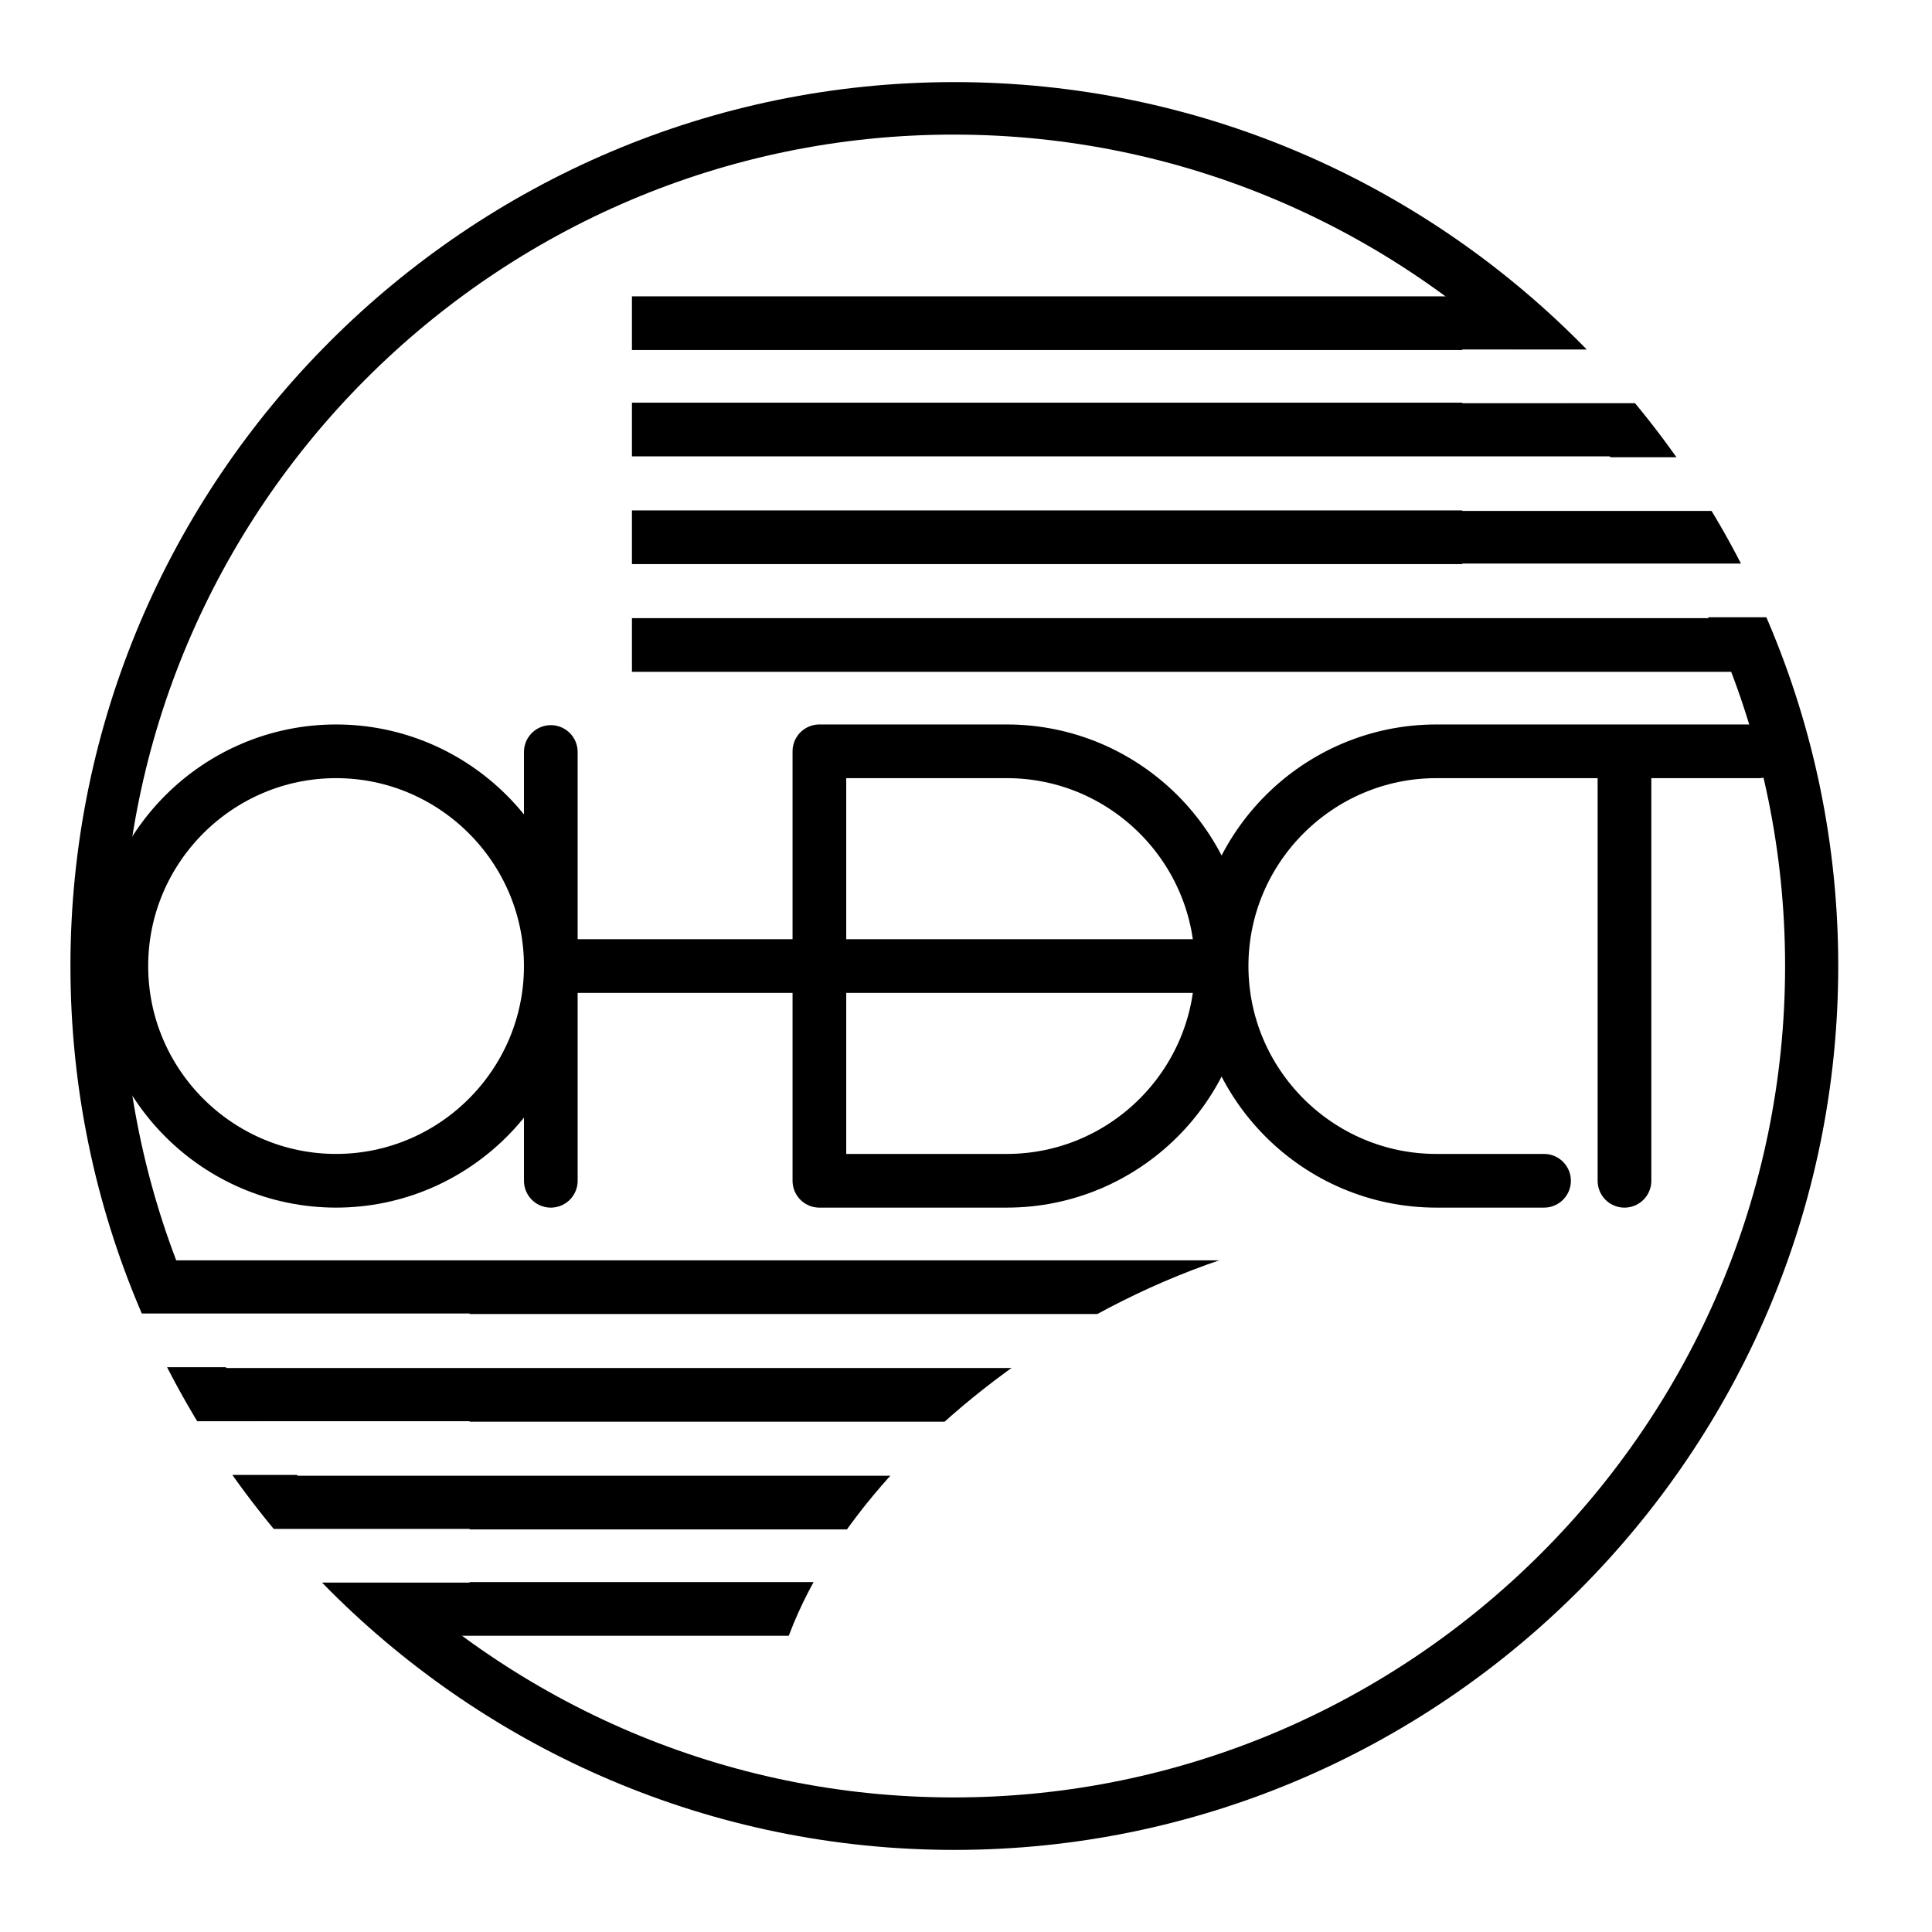
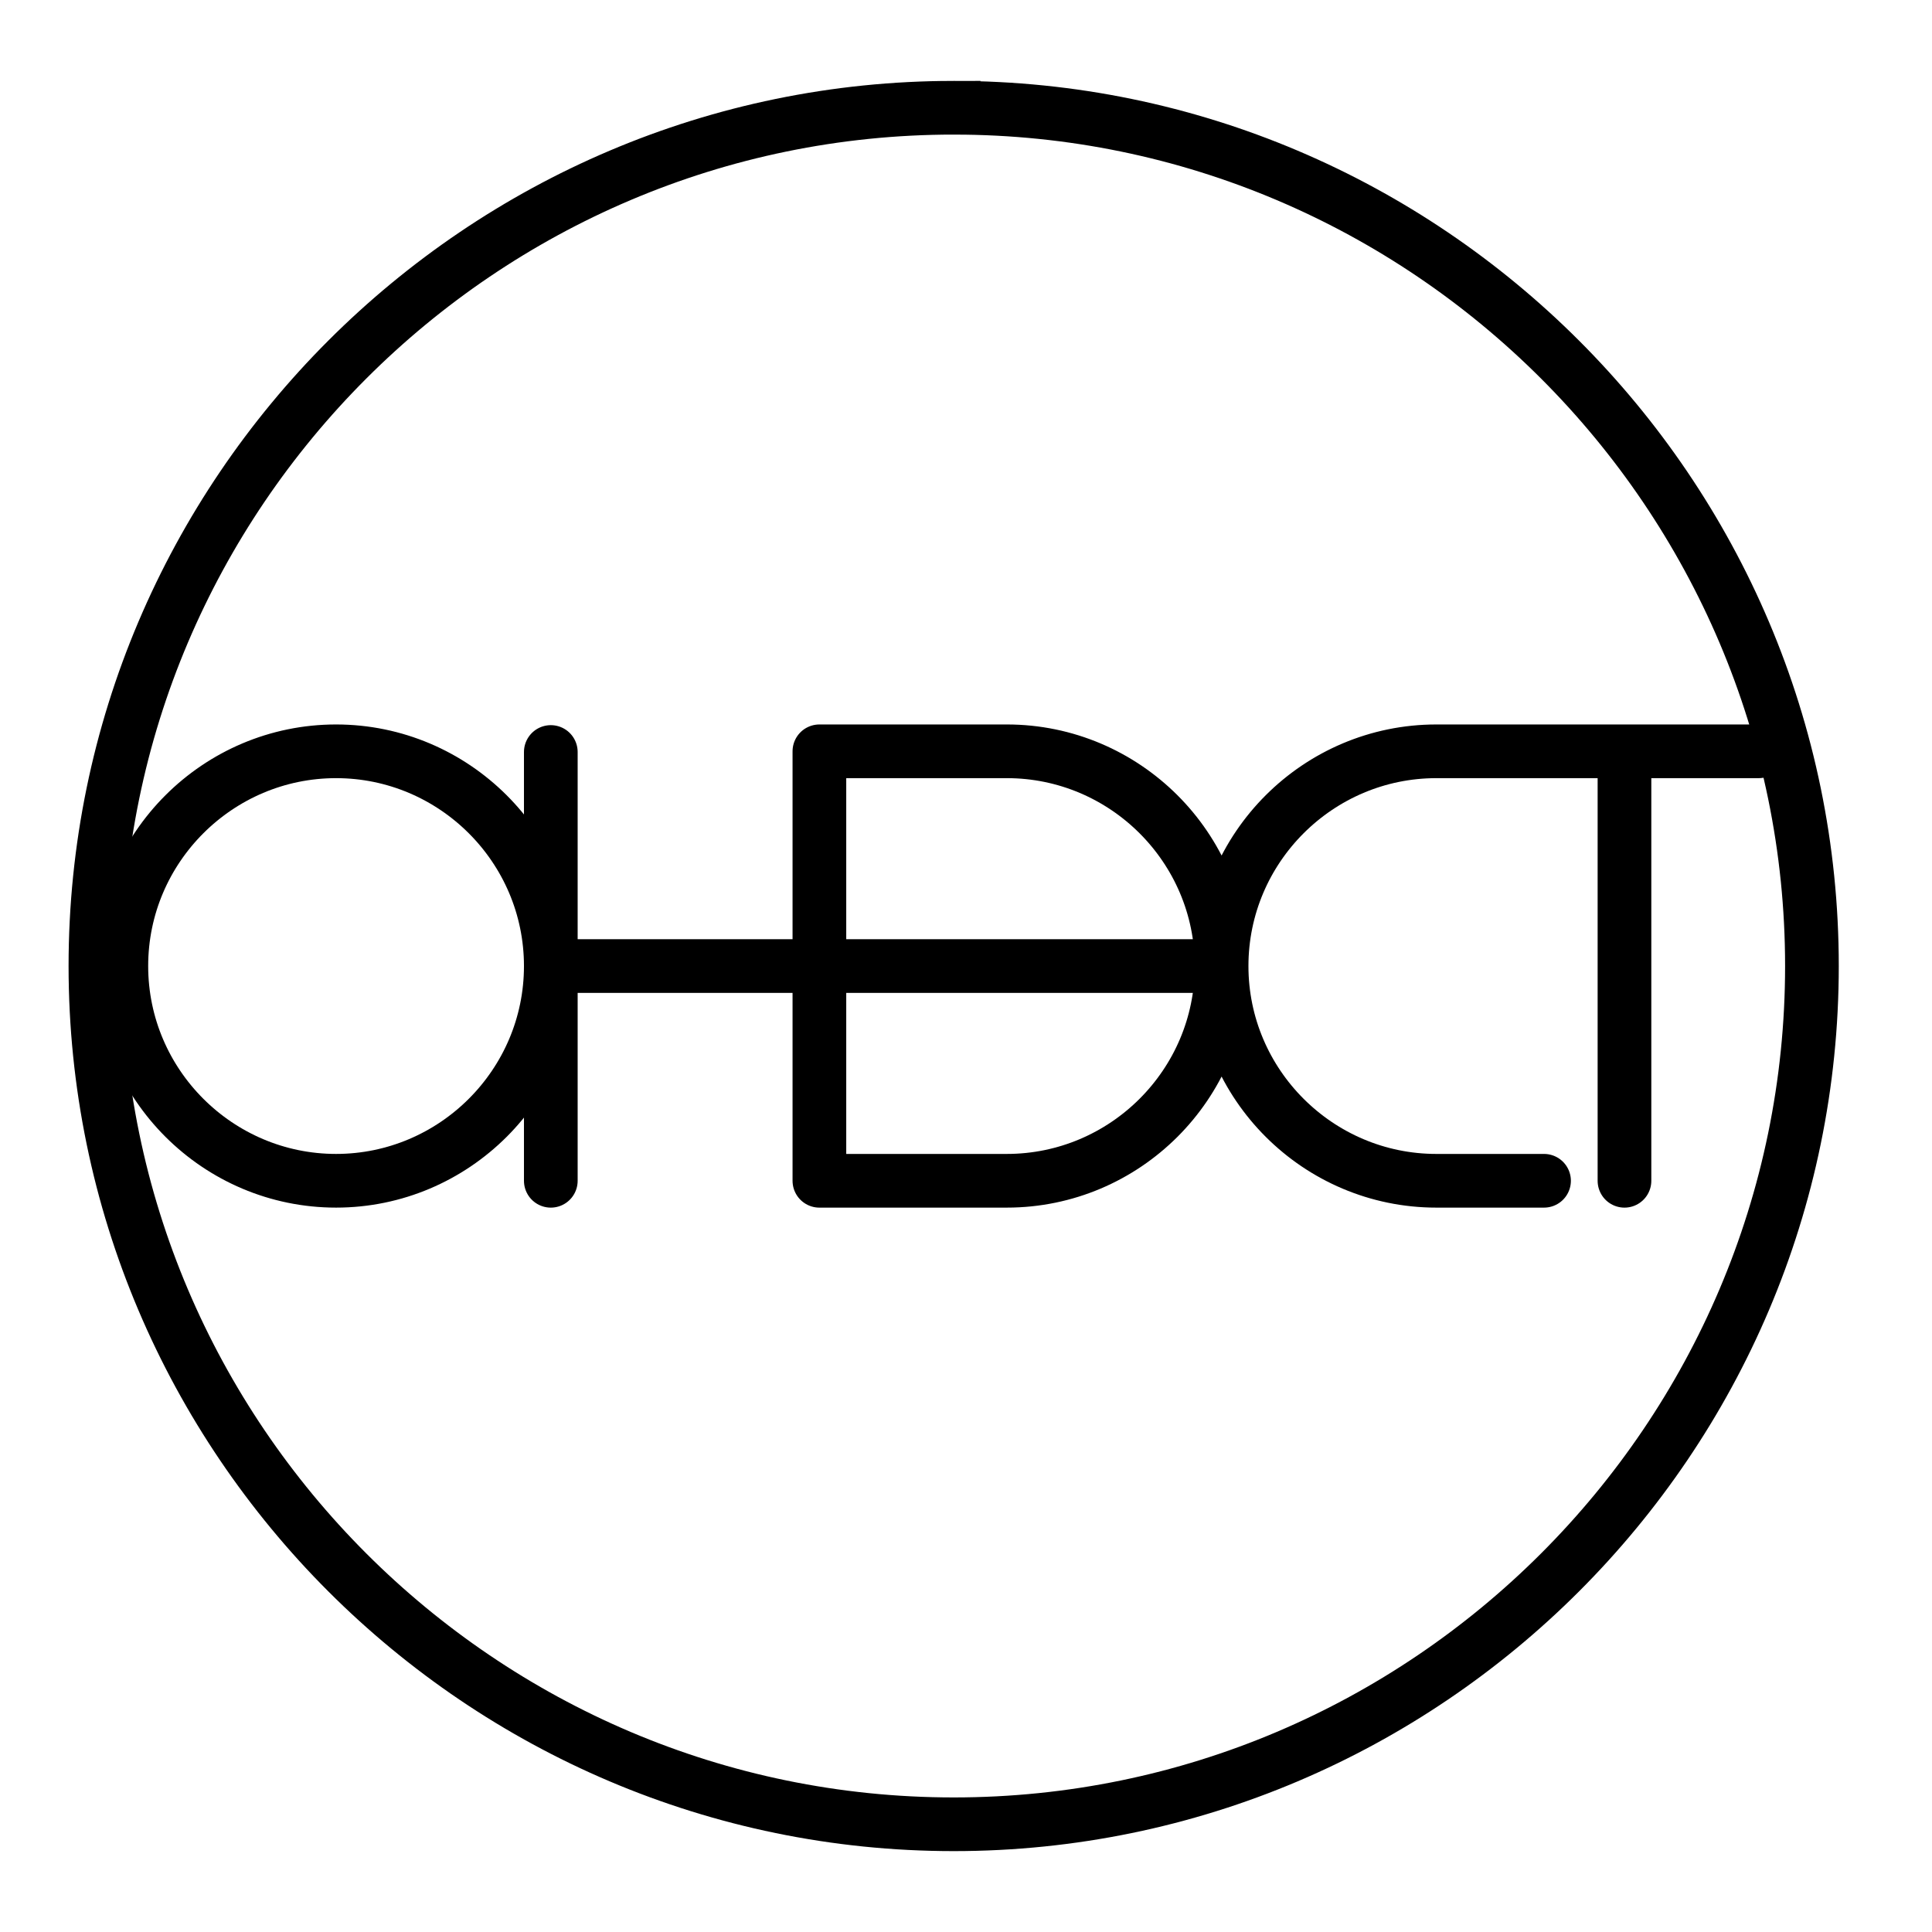
<svg xmlns="http://www.w3.org/2000/svg" width="2500" height="2500" viewBox="0 0 192.756 192.756">
-   <path fill-rule="evenodd" clip-rule="evenodd" fill="#fff" d="M0 0h192.756v192.756H0V0z" />
  <path d="M95.148 10.75c47.163 0 85.629 38.466 85.629 85.629 0 47.162-38.467 85.629-85.629 85.629S9.52 143.541 9.52 96.379c0-47.163 38.465-85.629 85.628-85.629z" fill="none" stroke="#000" stroke-width="5.356" stroke-miterlimit="2.613" />
  <path d="M33.53 74.958c11.766 0 21.424 9.59 21.424 21.424s-9.658 21.424-21.424 21.424-21.424-9.59-21.424-21.424c-.001-11.834 9.658-21.424 21.424-21.424zm48.221 0h18.704c11.766 0 21.424 9.59 21.424 21.424s-9.658 21.424-21.424 21.424H81.751m93.722-42.848h-32.17c-11.766 0-21.424 9.59-21.424 21.424s9.658 21.424 21.424 21.424h10.746m-99.095.001v-42.78m26.797 42.78v-42.78m80.323 42.78v-42.78M54.954 96.383h26.797m0 0h40.128" fill="none" stroke="#000" stroke-width="5.356" stroke-linecap="round" stroke-linejoin="round" stroke-miterlimit="2.613" />
-   <path d="M57.607 26.734L113.854 20c-.475 21.765-32.102 49.582-64.271 50.33l8.024-43.596z" fill-rule="evenodd" clip-rule="evenodd" fill="#fff" />
-   <path d="M127.666 128.42H11.356m116.31 21.494H22.647m105.019-10.747H15.845m111.821 21.357H30.809m32.24-96.176h115.357M63.049 42.854h103.25M63.049 53.601h109.236M63.049 32.243h94.953" fill="none" stroke="#000" stroke-width="5.356" stroke-miterlimit="2.613" />
-   <path d="M133.039 165.763l-56.247 6.732c.477-21.764 32.102-49.581 64.272-50.329l-8.025 43.597z" fill-rule="evenodd" clip-rule="evenodd" fill="#fff" />
-   <path d="M95.216 5.513c50.048 0 90.864 40.818 90.864 90.866 0 50.047-40.816 90.865-90.864 90.865-50.047 0-90.866-40.818-90.866-90.865 0-50.048 40.818-90.866 90.866-90.866zM145.895 58.906h42.715m-42.715-21.357h30.744m-30.744 10.747h36.729m-135.763 85.43H4.146m42.715 21.493H16.117m30.744-10.746H10.132" fill="none" stroke="#fff" stroke-width="5.356" stroke-miterlimit="2.613" />
</svg>